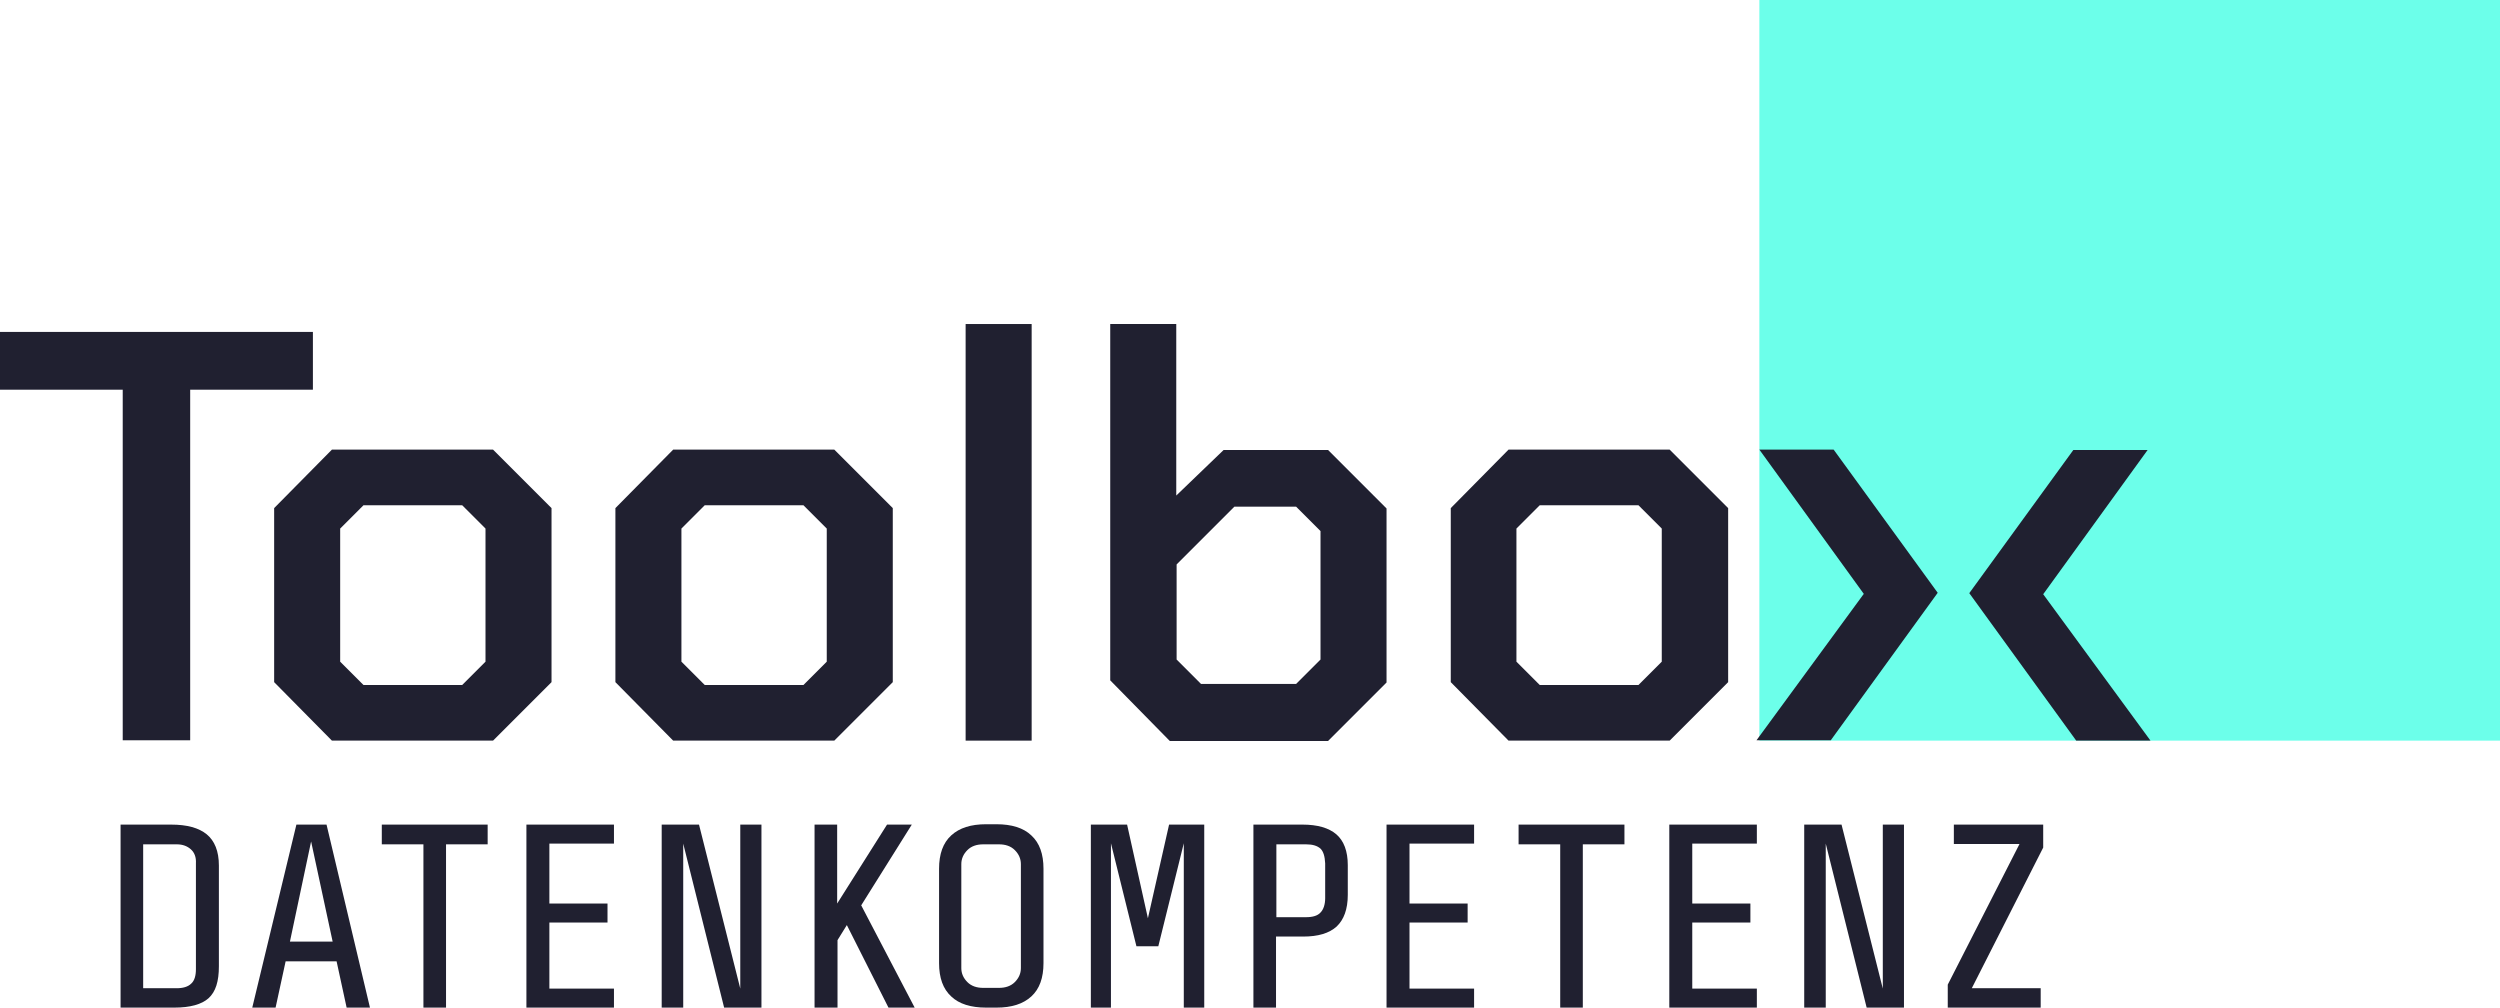
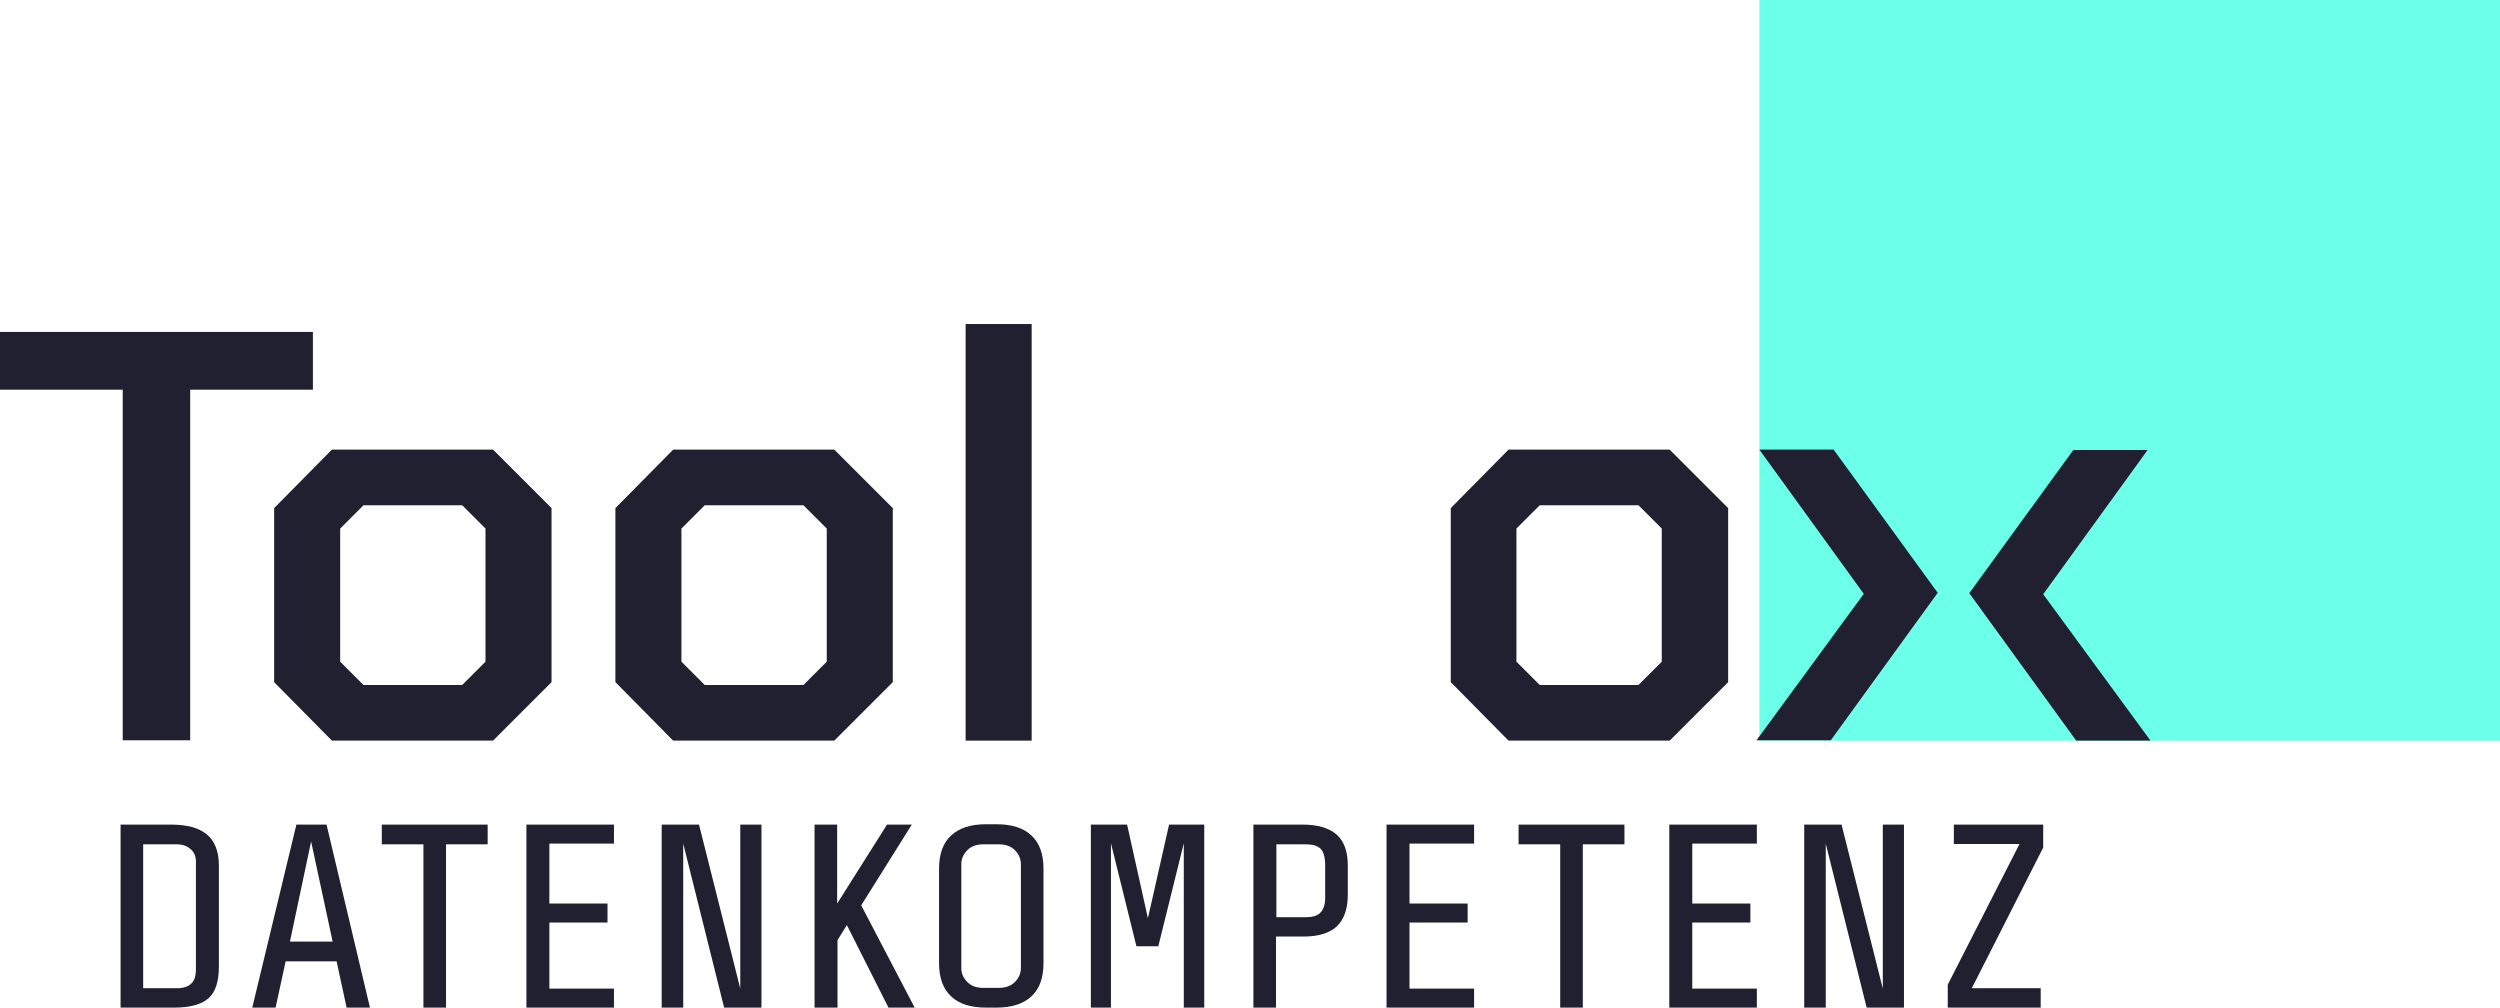
<svg xmlns="http://www.w3.org/2000/svg" id="Ebene_1" x="0px" y="0px" viewBox="0 0 696.7 280.8" style="enable-background:new 0 0 696.7 280.8;" xml:space="preserve">
  <style type="text/css">	.st0{fill:#F7F7FF;}	.st1{fill:#202030;}	.st2{fill:#FFEA92;}	.st3{opacity:0.18;fill:#101626;}	.st4{fill:#6CFFEA;}	.st5{fill:#FFFFFF;}	.st6{enable-background:new    ;}	.st7{fill:#82D2F9;}	.st8{fill:#3D6AA0;}	.st9{fill:#61AAD6;}	.st10{fill:url(#SVGID_1_);}	.st11{fill:url(#SVGID_00000047762999107097315020000017480359942226782645_);}	.st12{fill:#5A9AD1;}	.st13{fill:#345878;}	.st14{fill:#4A7EAB;}	.st15{fill:url(#SVGID_00000141427932661218239730000003086159592650165673_);}	.st16{fill:url(#SVGID_00000031183507874141469820000006336316984168620979_);}	.st17{fill:url(#SVGID_00000103975406453742382010000008822296564662060461_);}	.st18{fill:url(#SVGID_00000111878513672816423560000016068969049776454025_);}	.st19{fill:url(#SVGID_00000119094144250135476270000005247060773139357871_);}	.st20{fill:url(#SVGID_00000063618894500746527160000000899226664162695582_);}	.st21{fill:url(#SVGID_00000117639304720866710730000012757263162139349912_);}	.st22{fill:url(#SVGID_00000122683132105580102540000002948461492156460465_);}	.st23{fill:url(#SVGID_00000000918407103113464780000002338739899498788286_);}	.st24{fill:url(#SVGID_00000181058641786904535950000016878497834014100665_);}	.st25{fill:url(#SVGID_00000039829809636665410790000016488865284582928569_);}	.st26{fill:url(#SVGID_00000105415713760170547630000002388042560334641338_);}	.st27{fill:url(#SVGID_00000030483617957172750750000015659122566108193185_);}	.st28{fill:url(#SVGID_00000097490389565104953710000012610789704090073751_);}	.st29{fill:url(#SVGID_00000016770122804169203440000000288225023993231235_);}	.st30{fill:url(#SVGID_00000127036636762917083340000018137407772404058526_);}	.st31{fill:url(#SVGID_00000088112218344893041780000013393451631738690714_);}	.st32{fill:url(#SVGID_00000128454344920873563610000016715896451082182573_);}	.st33{fill:url(#SVGID_00000028309051774644810760000016480894973100202628_);}	.st34{fill:url(#SVGID_00000062892127309421948410000018287979190001562289_);}	.st35{fill:url(#SVGID_00000140729734178687493000000007141166428261118613_);}	.st36{fill:url(#SVGID_00000118384960834415735110000011352427869829161865_);}	.st37{fill:url(#SVGID_00000161605385192070720480000010394201517867637635_);}	.st38{fill:url(#SVGID_00000108270852849863630550000001958403681632492714_);}	.st39{fill:url(#SVGID_00000070828801500062356810000016521225599659281073_);}	.st40{fill:url(#SVGID_00000176748578449306659700000002600007567338803091_);}	.st41{fill:url(#SVGID_00000141448646757034160710000017968728319674815389_);}	.st42{fill:url(#SVGID_00000013155756056984751490000016860229151673460133_);}	.st43{fill:url(#SVGID_00000127017230787857523350000005052969077389610164_);}	.st44{fill:url(#SVGID_00000030455738771124996660000011772765192870714245_);}	.st45{fill:url(#SVGID_00000072977704183225889730000010094261113120962485_);}	.st46{fill:url(#SVGID_00000001623727852980538230000009650334206879224983_);}	.st47{fill:url(#SVGID_00000039843233876159927320000012549864068095331736_);}	.st48{fill:url(#SVGID_00000050637545700830398150000002434614550637403315_);}	.st49{fill:url(#SVGID_00000047751776651758068340000017586705475592995977_);}	.st50{fill:#86D0FC;}	.st51{fill:#BEFFC7;}	.st52{fill:#FFF4C5;}	.st53{fill:#B8FFF3;}	.st54{fill:url(#SVGID_00000081605659314767244010000009472702639925448088_);}	.st55{fill:url(#SVGID_00000053503607015318240960000017344672909114296964_);}	.st56{fill:url(#SVGID_00000102545888454684289650000016200403613944951486_);}	.st57{fill:url(#SVGID_00000019662057689237228240000007761841752707552907_);}	.st58{fill:url(#SVGID_00000163058233710198509990000018106776803191470976_);}	.st59{fill:url(#SVGID_00000070106427631095688020000002392583978972748959_);}	.st60{fill:url(#SVGID_00000066513769848545698180000007744979362485370502_);}	.st61{fill:url(#SVGID_00000146472863075669380880000018266524337310616739_);}	.st62{fill:url(#SVGID_00000010990311222146374320000002037205506882499480_);}	.st63{fill:url(#SVGID_00000129195816704666014950000008843560163458791335_);}	.st64{fill:url(#SVGID_00000038376073794362279950000011121989440475141816_);}	.st65{fill:url(#SVGID_00000106126244159434106720000000943817422392147337_);}	.st66{fill:url(#SVGID_00000095336361299024983580000015044118294145355420_);}	.st67{fill:url(#SVGID_00000182504559327297887240000009427118915196500118_);}	.st68{fill:url(#SVGID_00000053509241321267288060000000141269091515134625_);}	.st69{fill:url(#SVGID_00000095299189011957783700000001619254825334420152_);}	.st70{fill:url(#SVGID_00000150086756334752304220000004100252048463826365_);}	.st71{fill:url(#SVGID_00000134969455196902853320000014906978536215079816_);}	.st72{fill:url(#SVGID_00000041261440936866540700000000456767664669895338_);}	.st73{fill:url(#SVGID_00000118398617974739393460000015885244083253902247_);}	.st74{fill:url(#SVGID_00000023249924851631409190000006468707614502330528_);}	.st75{fill:url(#SVGID_00000008111886611464776230000003383500363617313156_);}	.st76{fill:#1C1C42;}	.st77{fill:#151335;}	.st78{fill:none;stroke:#6CFFEA;stroke-width:2.835;stroke-miterlimit:10;}	.st79{fill:url(#SVGID_00000106845889815537283470000001011705566279154611_);}	.st80{fill:url(#SVGID_00000101098992436461830040000001700689660993768364_);}	.st81{fill:url(#SVGID_00000047057888013832446200000008319610180589633718_);}	.st82{fill:url(#SVGID_00000152228923221532350950000009423790970769475463_);}	.st83{fill:url(#SVGID_00000150811187047314661500000012208322916332611745_);}	.st84{fill:url(#SVGID_00000040557566988713266930000009471585337434751889_);}	.st85{fill:url(#SVGID_00000141441797230717045410000014926919941943494820_);}	.st86{fill:url(#SVGID_00000152974975137945885910000002542045234736498074_);}	.st87{fill:url(#SVGID_00000139288419142310036650000013808694148570174862_);}	.st88{fill:url(#SVGID_00000065061257561906571630000003212204998980150430_);}	.st89{fill:url(#SVGID_00000183967677431823897330000011947712268750518432_);}	.st90{fill:url(#SVGID_00000048477662123473069410000011282106194687474323_);}	.st91{fill:url(#SVGID_00000065043000041625212550000014864656130420076967_);}	.st92{fill:#364D6C;}	.st93{fill:#377DFF;}	.st94{fill:#172144;}	.st95{fill:#FF0000;}	.st96{fill:#FFCC00;}	.st97{fill:url(#SVGID_00000181770617034492233410000012030527117772330400_);}	.st98{fill:url(#SVGID_00000072996725872565180480000016607918787039438506_);}	.st99{fill:url(#SVGID_00000014630668427021282500000010555240967264139704_);}	.st100{fill:url(#SVGID_00000036233143433250103340000014249341807328909980_);}	.st101{fill:url(#SVGID_00000141439622290612860090000005650253935862336906_);}	.st102{fill:url(#SVGID_00000162335661750154733420000003066379230303772577_);}	.st103{fill:url(#SVGID_00000053508145285567742520000014533429398749404292_);}	.st104{fill:url(#SVGID_00000171715876737886458050000013646165793034553242_);}	.st105{fill:url(#SVGID_00000176023420041747676110000010795728407432931505_);}	.st106{fill:url(#SVGID_00000049195341146090128800000015923728940191308196_);}	.st107{fill:url(#SVGID_00000127764001390577279120000012037287237348852620_);}	.st108{fill:#FFF9E1;}	.st109{fill:url(#SVGID_00000164476731584026992020000010825704677568718474_);}	.st110{fill:url(#SVGID_00000152960740412264273780000005281019527331771568_);}	.st111{fill:url(#SVGID_00000164507966866190308740000017492819117458148514_);}	.st112{fill:url(#SVGID_00000092446916049668817360000002268276371284560536_);}	.st113{fill:url(#SVGID_00000006682607800570916070000000128187329533356465_);}	.st114{fill:url(#SVGID_00000111153782970074676730000014182117821254282430_);}	.st115{fill:url(#SVGID_00000152949316242976856450000008126966913538172050_);}	.st116{fill:url(#SVGID_00000013182005238243598470000005471903819629330562_);}	.st117{fill:url(#SVGID_00000010281528162234870640000005099778689383596974_);}	.st118{fill:url(#SVGID_00000057139368777379194100000011096147815077189532_);}	.st119{fill:url(#SVGID_00000000940969485069449510000008712190472216751028_);}	.st120{fill:#1B1B44;}	.st121{fill:url(#SVGID_00000031202280623021454770000015356985266157239738_);}	.st122{fill:url(#SVGID_00000142135018639594432310000011296302873916050066_);}	.st123{fill:url(#SVGID_00000039119479588034678650000002779809143804089476_);}	.st124{fill:url(#SVGID_00000077319071267804455090000007966393329505084861_);}	.st125{fill:url(#SVGID_00000042702068259140229540000004093024543288802731_);}	.st126{fill:url(#SVGID_00000052102681636406728650000008964311197749240960_);}	.st127{fill:url(#SVGID_00000163763024998312533750000012983968469575551673_);}	.st128{fill:url(#SVGID_00000138565998022535369860000015404279520066737292_);}	.st129{fill:url(#SVGID_00000116939520850784676410000015964478692555123364_);}	.st130{fill:url(#SVGID_00000007426379283188067330000013756965444894502822_);}	.st131{fill:url(#SVGID_00000060025886674881434480000008613252139154848650_);}	.st132{fill:url(#SVGID_00000121958696109090678450000012055722102802256033_);}	.st133{fill:url(#SVGID_00000106145839240232907610000004132755172099023773_);}	.st134{fill:url(#SVGID_00000101816166892253108010000014480708815731563688_);}	.st135{fill:url(#SVGID_00000145040901552672324790000002864315395127834269_);}	.st136{fill:url(#SVGID_00000017500284863527833660000014425472177839710863_);}	.st137{fill:url(#SVGID_00000109018240793179275620000013732431790445894569_);}	.st138{fill:url(#SVGID_00000016074120557049261100000005784273718123543689_);}	.st139{fill:url(#SVGID_00000003802246746478655120000008406145960440312745_);}	.st140{fill:url(#SVGID_00000028324743422418632400000017463350555373045413_);}	.st141{fill:url(#SVGID_00000066486648053630444950000000852632024946441141_);}	.st142{fill:url(#SVGID_00000026151437988876343510000003963381200212791454_);}	.st143{fill:url(#SVGID_00000046328700396497069530000009374663298886345872_);}	.st144{fill:url(#SVGID_00000180346753443271547680000012374733663445052085_);}	.st145{fill:url(#SVGID_00000099653990468343247480000012905969335639781510_);}	.st146{fill:url(#SVGID_00000103983615639762955190000004308024389869810567_);}	.st147{fill:url(#SVGID_00000097474503387835038940000000169851874722551220_);}	.st148{fill:url(#SVGID_00000024683780241894056130000012121956193041061520_);}	.st149{fill:url(#SVGID_00000031200972776362986040000008596234468078480522_);}	.st150{fill:url(#SVGID_00000037665362990742658670000011360146552288892841_);}	.st151{fill:url(#SVGID_00000014613585645764892400000004995302448144695477_);}	.st152{fill:url(#SVGID_00000139972225249354956110000005726562508273216695_);}	.st153{fill:url(#SVGID_00000150102878014817422020000003606299820360635300_);}	.st154{fill:url(#SVGID_00000150788448711756077780000016648247953640863370_);}	.st155{fill:url(#SVGID_00000034053366492811638000000005526747191357106851_);}	.st156{fill:url(#SVGID_00000048469622472339060580000002141995290146780835_);}	.st157{fill:url(#SVGID_00000057837084401168802870000005546965539563551631_);}	.st158{fill:#F7F7FF;stroke:#CCCCCC;stroke-miterlimit:10;}	.st159{fill:#242454;}	.st160{fill:#7A7AFC;}</style>
  <g>
    <rect x="490.3" class="st4" width="206.4" height="206.4" />
    <g>
      <g>
        <path class="st1" d="M34.2,108.6H0V92.5h87.2v16.1H53v97.7H34.2V108.6z" />
        <path class="st1" d="M76.4,190.1v-48.5l16.1-16.3h44.9l16.3,16.3v48.5l-16.3,16.3H92.5L76.4,190.1z M128.8,190.9l6.5-6.5v-37.1    l-6.5-6.5h-27.5l-6.5,6.5v37.1l6.5,6.5H128.8z" />
        <path class="st1" d="M171.5,190.1v-48.5l16.1-16.3h44.9l16.3,16.3v48.5l-16.3,16.3h-44.9L171.5,190.1z M223.9,190.9l6.5-6.5    v-37.1l-6.5-6.5h-27.5l-6.5,6.5v37.1l6.5,6.5H223.9z" />
        <path class="st1" d="M269.1,90.3h18.4v116.1h-18.4V90.3z" />
-         <path class="st1" d="M309.4,189.6V90.3h18.4v47.8l13.2-12.7h29.1l16.3,16.3v48.5l-16.3,16.3H326L309.4,189.6z M361.2,190.6    l6.8-6.8V148l-6.8-6.8h-17.2l-16.1,16.1v26.5l6.8,6.8H361.2z" />
        <path class="st1" d="M404.3,190.1v-48.5l16.1-16.3h44.9l16.3,16.3v48.5l-16.3,16.3h-44.9L404.3,190.1z M456.6,190.9l6.5-6.5    v-37.1l-6.5-6.5h-27.5l-6.5,6.5v37.1l6.5,6.5H456.6z" />
      </g>
      <g>
        <path class="st1" d="M58.1,278.2c-1.9,1.7-5.1,2.6-9.5,2.6h-15v-51h14.1c4.4,0,7.7,0.9,9.9,2.7c2.2,1.8,3.4,4.7,3.4,8.7v28.1    C61,273.5,60.1,276.4,58.1,278.2z M53.2,236.7c-1-0.9-2.3-1.4-3.9-1.4h-9.4v40.1h9.3c1.8,0,3.2-0.4,4.1-1.3    c0.9-0.8,1.3-2.2,1.3-4v-29.5C54.7,238.9,54.2,237.6,53.2,236.7z" />
        <path class="st1" d="M79.6,267.9l-2.8,12.9h-6.5l12.3-51H91l12.1,51h-6.5l-2.8-12.9H79.6z M92.7,262.4l-6-27.9l-5.9,27.9H92.7z" />
        <path class="st1" d="M118,280.8v-45.5h-11.6v-5.5h29.5v5.5h-11.6v45.5H118z" />
        <path class="st1" d="M171.1,229.8v5.3h-18v16.7h16.2v5.3h-16.2v18.4h18v5.3h-24.4v-51H171.1z" />
        <path class="st1" d="M190.3,280.8h-5.9v-51h10.4l11.5,45.7v-45.7h5.9v51h-10.4l-11.4-45.7V280.8z" />
        <path class="st1" d="M233.4,262v18.8H227v-51h6.3v22l13.9-22h6.9l-14.1,22.5l14.9,28.5h-7.3l-11.6-23L233.4,262z" />
        <path class="st1" d="M287.4,277.7c-2.3,2.1-5.5,3.1-9.7,3.1h-2.9c-4.2,0-7.5-1-9.7-3.1c-2.3-2.1-3.4-5.2-3.4-9.3v-26.3    c0-4.1,1.1-7.2,3.4-9.3c2.3-2.1,5.5-3.1,9.7-3.1h2.9c4.2,0,7.5,1,9.7,3.1c2.3,2.1,3.4,5.2,3.4,9.3v26.3    C290.8,272.5,289.7,275.6,287.4,277.7z M282.8,236.9c-1.1-1.1-2.6-1.6-4.4-1.6h-4.4c-1.8,0-3.3,0.5-4.4,1.6    c-1.1,1.1-1.7,2.4-1.7,3.9v29c0,1.5,0.6,2.8,1.7,3.9c1.1,1.1,2.6,1.6,4.4,1.6h4.4c1.8,0,3.3-0.5,4.4-1.6c1.1-1.1,1.7-2.4,1.7-3.9    v-29C284.5,239.3,283.9,238,282.8,236.9z" />
        <path class="st1" d="M322.8,263.7h-6.1l-7.1-28.7v45.8H304v-51h10.1l5.8,26.1l5.9-26.1h9.8v51h-5.7V235L322.8,263.7z" />
        <path class="st1" d="M372.5,258.2c-2.1,1.9-5.2,2.8-9.3,2.8h-7.6v19.8h-6.3v-51H363c4.1,0,7.3,0.9,9.4,2.7    c2.1,1.8,3.2,4.7,3.2,8.6v8.3C375.6,253.4,374.5,256.3,372.5,258.2z M368,236.5c-0.9-0.8-2.2-1.2-4-1.2h-8.3v20.3h8.3    c1.8,0,3.2-0.4,4-1.3c0.8-0.8,1.3-2.2,1.3-4v-9.7C369.2,238.6,368.8,237.3,368,236.5z" />
        <path class="st1" d="M410.8,229.8v5.3h-18v16.7H409v5.3h-16.2v18.4h18v5.3h-24.4v-51H410.8z" />
        <path class="st1" d="M434.8,280.8v-45.5h-11.6v-5.5h29.5v5.5h-11.6v45.5H434.8z" />
        <path class="st1" d="M489.6,229.8v5.3h-18v16.7h16.2v5.3h-16.2v18.4h18v5.3h-24.4v-51H489.6z" />
        <path class="st1" d="M508.7,280.8h-5.9v-51h10.4l11.5,45.7v-45.7h5.9v51h-10.4l-11.4-45.7V280.8z" />
        <path class="st1" d="M568.6,280.8h-25.8v-6.4l20-39.2h-18.3v-5.4h24.9v6.4l-19.9,39.2h19.2V280.8z" />
      </g>
    </g>
    <g>
      <path class="st1" d="M577.8,125.4h20.7l-29.1,40.2l29.9,40.8h-20.7l-29.8-41.1L577.8,125.4z" />
      <path class="st1" d="M540,165.2l-29.8,41.1h-20.7l29.9-40.8l-29.1-40.2H511L540,165.2z" />
    </g>
  </g>
</svg>